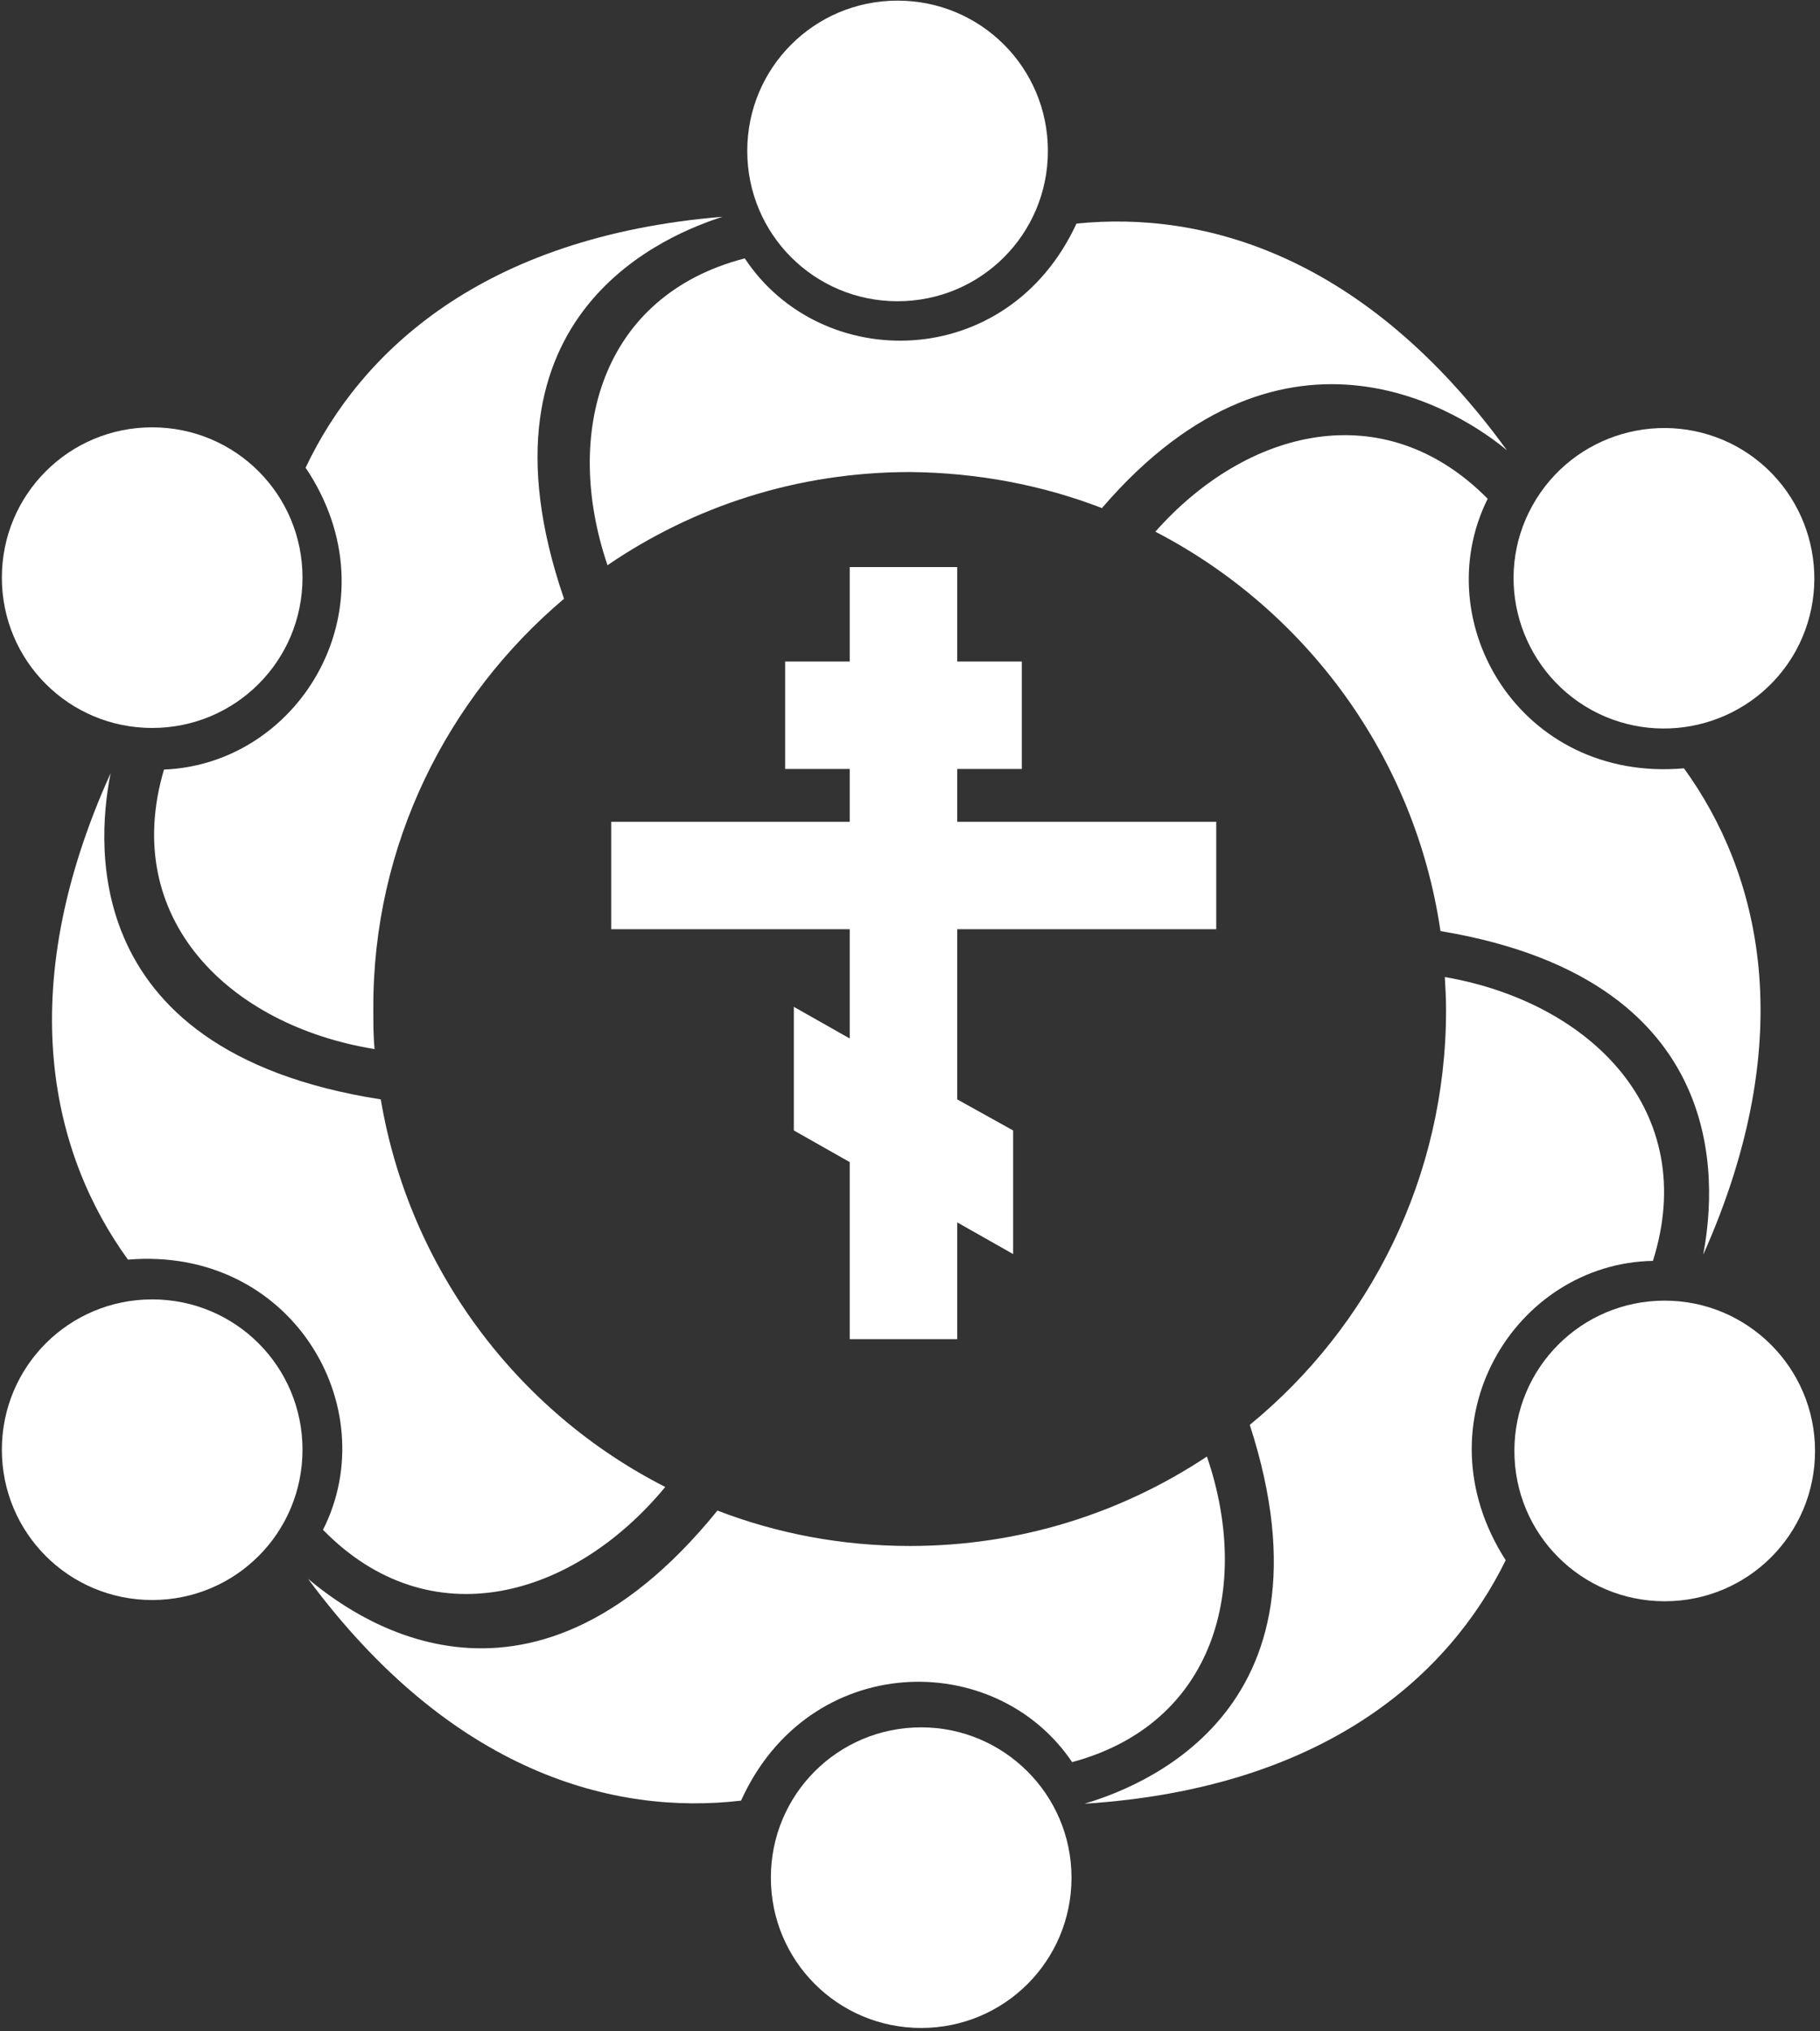
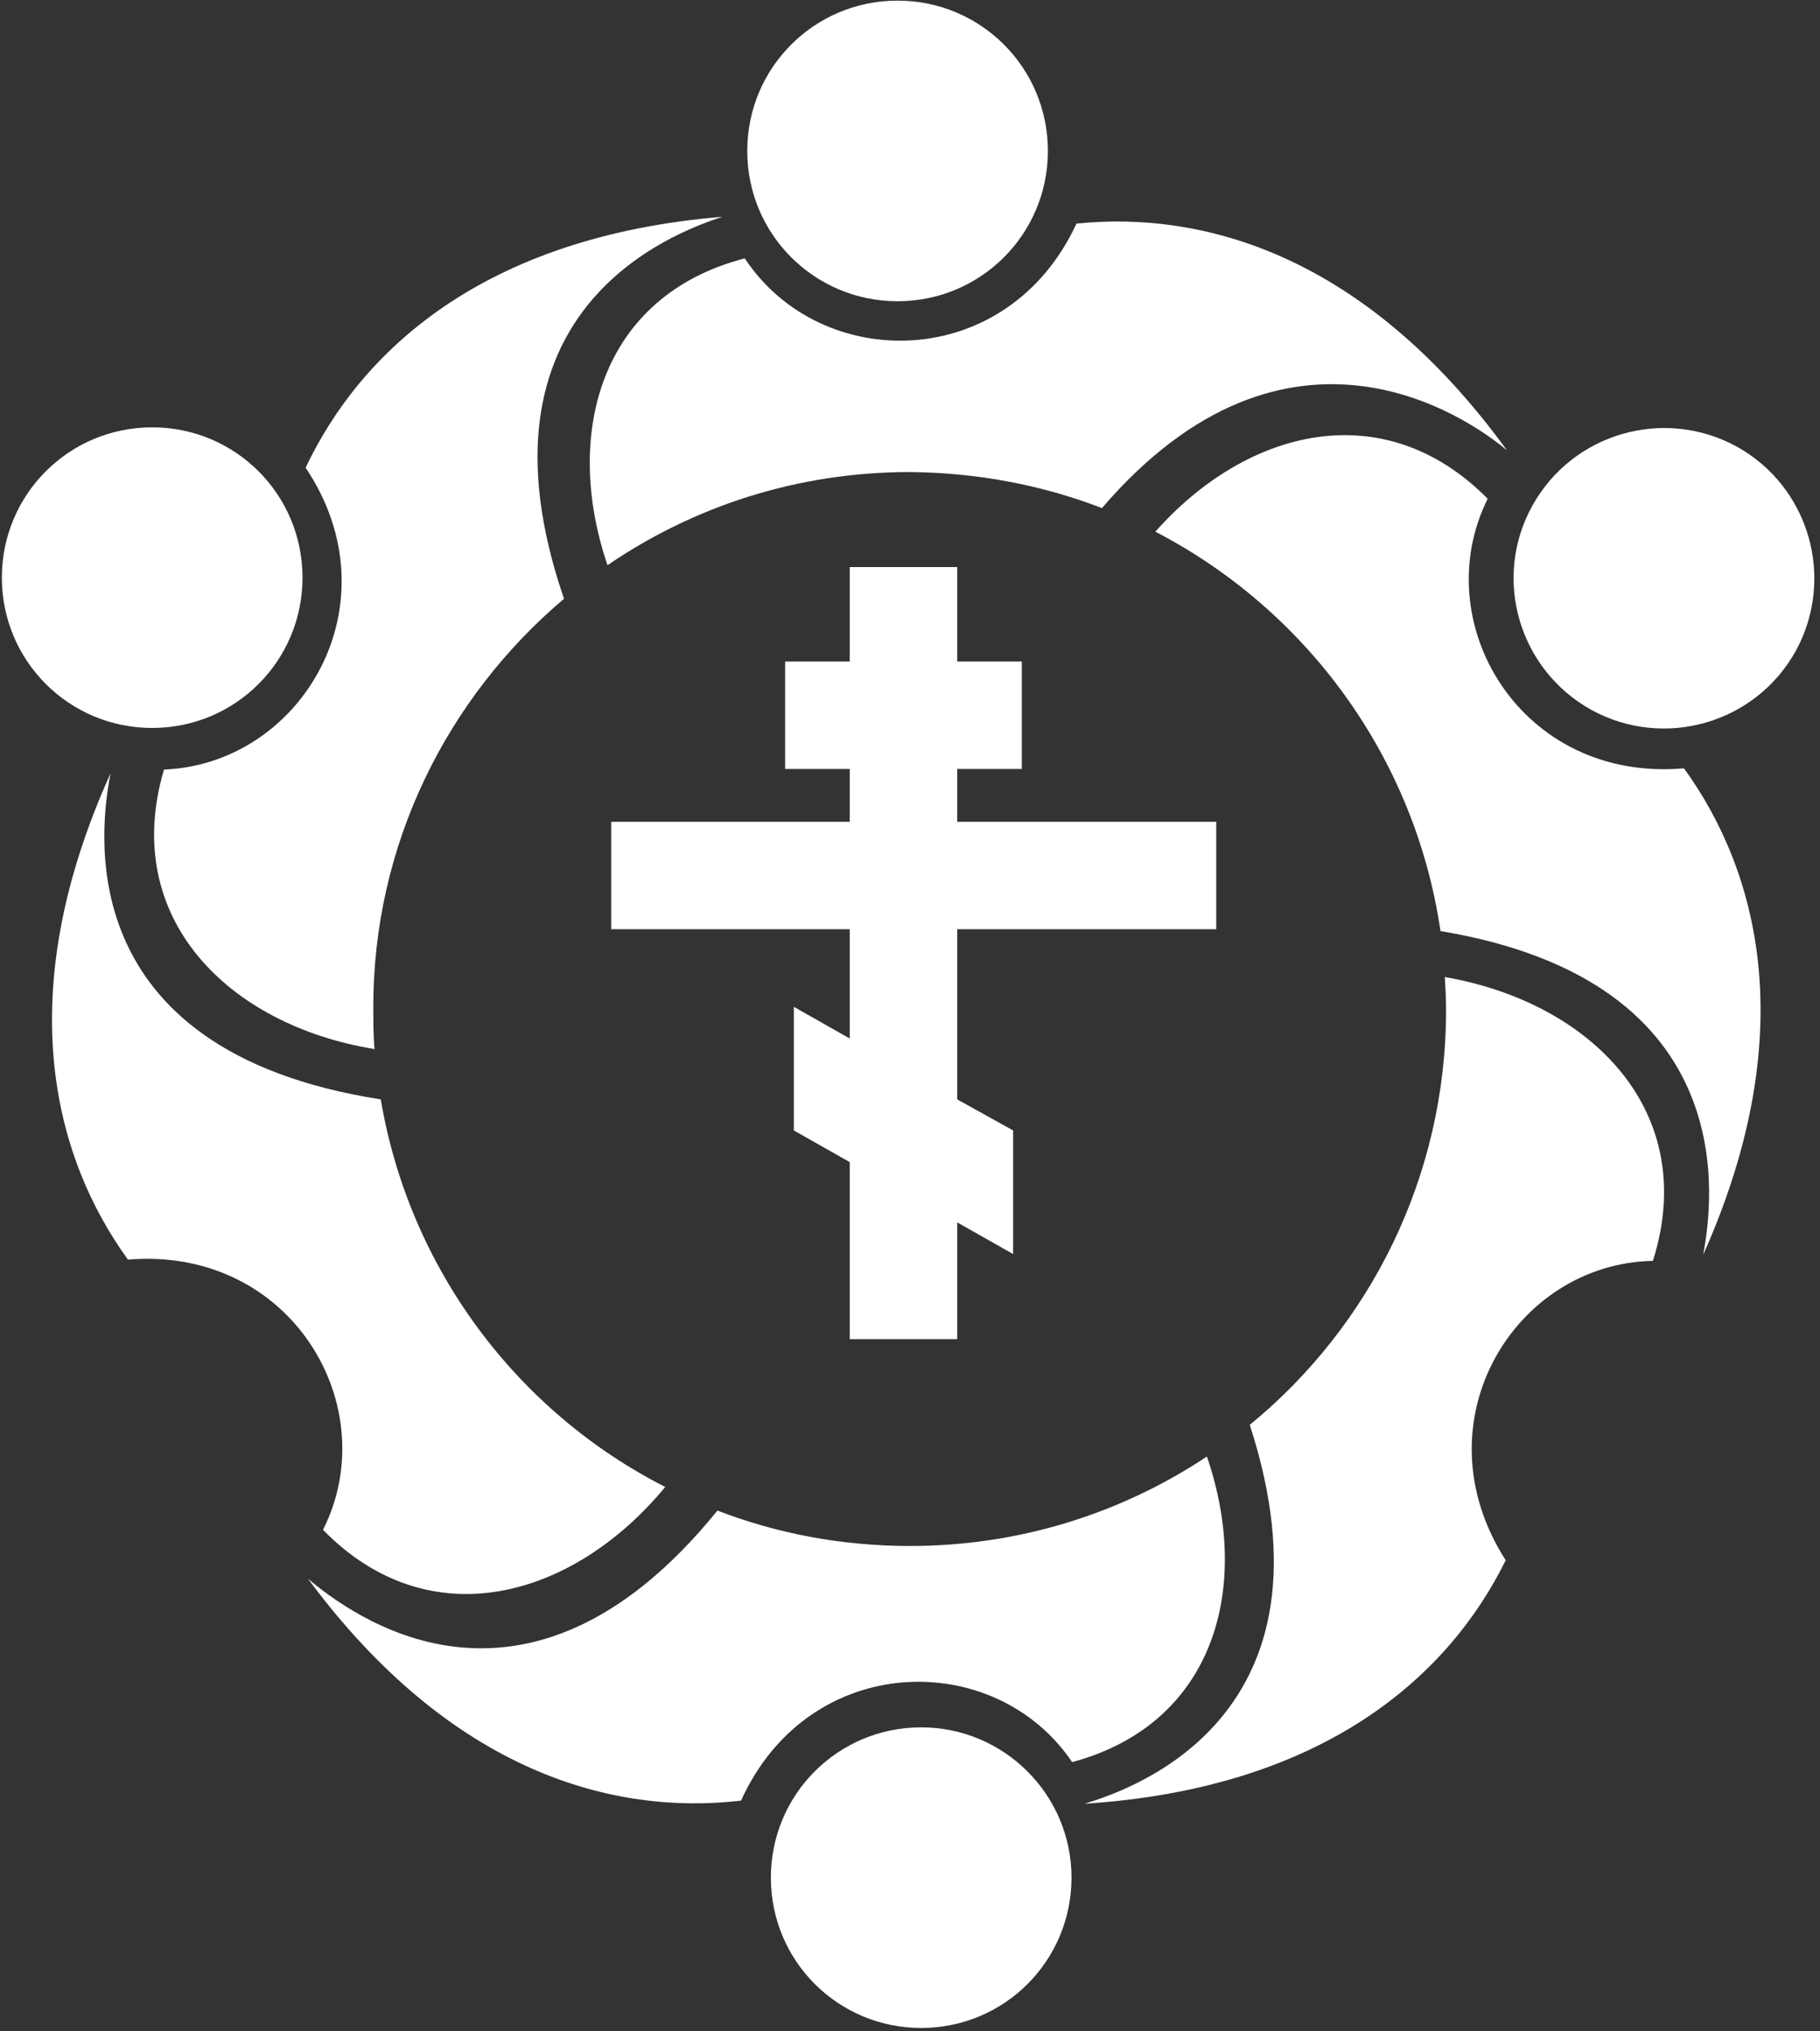
<svg xmlns="http://www.w3.org/2000/svg" viewBox="0 0 293 327" width="293" height="327">
  <rect x="0" y="0" width="293" height="327" fill="#333333" stroke="none" />
  <title>logo-svg</title>
  <style> .s0 { fill: #ffffff } </style>
  <g id="Layer">
    <path id="Layer" class="s0" d="m24.5 117.2c-13.4 0-24.2-10.8-24.2-24.2 0-13.4 10.8-24.2 24.2-24.2 13.4 0 24.2 10.8 24.2 24.2 0 13.4-10.8 24.2-24.2 24.2z" />
    <path id="Layer" class="s0" d="m90.8 96.4c-16-46.6 17.6-58.9 25.5-61.5-38.7 3.2-58.3 21.8-67.1 40.4 14.7 21.9-0.6 47.7-22.8 48.6-7.1 24 10.5 41.2 33.9 45-0.2-2.1-0.2-4.3-0.2-6.5-0.1-26.4 11.9-50.1 30.7-66z" />
    <path id="Layer" class="s0" d="m144.5 48.5c-13.4 0-24.2-10.8-24.2-24.2 0-13.4 10.8-24.2 24.2-24.2 13.4 0 24.2 10.8 24.2 24.2 0 13.4-10.8 24.2-24.2 24.2z" />
    <path id="Layer" class="s0" d="m177.4 81.8c29.9-34.8 58.9-14.6 65.2-9.3-22.8-31.4-48.8-38.6-69.3-36.5-11.1 24-41.1 24.2-53.4 5.6-23.2 6-29.3 28.2-22.1 49.4 13.9-9.5 30.6-15 48.7-15 10.9 0.1 21.3 2.1 30.9 5.8z" />
-     <path id="Layer" class="s0" d="m24.5 257.6c-13.4 0-24.2-10.8-24.2-24.2 0-13.4 10.8-24.2 24.2-24.2 13.4 0 24.2 10.8 24.2 24.2 0 13.4-10.8 24.2-24.2 24.2z" />
+     <path id="Layer" class="s0" d="m24.5 257.6z" />
    <path id="Layer" class="s0" d="m61.3 177c-50.7-7.9-45.1-44.2-43.5-52.5-16 35.4-9.3 61.6 2.8 78.3 26.3-2.2 41.4 23.7 31.4 43.5 17.2 17.6 40.3 11 55.1-6.9-23.8-12.1-41.2-35.1-45.8-62.4z" />
    <path id="Layer" class="s0" d="m148.3 278.1c-13.4 0-24.2 10.8-24.2 24.2 0 13.4 10.8 24.2 24.2 24.2 13.4 0 24.2-10.8 24.2-24.2 0-13.4-10.9-24.2-24.2-24.2z" />
    <path id="Layer" class="s0" d="m115.5 243.2c-31.2 38.5-59.5 16.3-65.9 11 23.1 31.2 49.2 38.1 69.7 35.7 10.9-24.1 40.9-24.6 53.3-6.2 23-6.2 28.9-28.2 21.7-49.2-13.7 9.1-30.1 14.4-47.8 14.4-11 0-21.4-2-31-5.7z" />
-     <path id="Layer" class="s0" d="m268 209.4c-13.4 0-24.2 10.8-24.2 24.2 0 13.4 10.8 24.2 24.2 24.2 13.4 0 24.2-10.8 24.2-24.2 0-13.4-10.9-24.2-24.2-24.2z" />
    <path id="Layer" class="s0" d="m266.1 203c7.6-24-9.9-41.6-33.5-45.7 0.1 1.7 0.2 3.5 0.2 5.3 0 26.9-12.3 51-31.6 66.8 15.2 46.9-18.7 58.6-26.6 61 38.7-2.5 58.7-20.7 67.8-39.2-14.3-22.3 1.5-47.8 23.7-48.2z" />
    <path id="Layer" class="s0" d="m256.2 114.3c11.7 6.4 26.4 2.2 32.9-9.5 6.4-11.7 2.2-26.4-9.5-32.9-11.7-6.4-26.4-2.2-32.9 9.5-6.5 11.7-2.2 26.4 9.5 32.9z" />
    <path id="Layer" class="s0" d="m231.9 149.9c49.2 8.2 43.8 43.9 42.3 52.1 15.8-35.4 9-61.6-3.1-78.3-26.3 2.3-41.5-23.5-31.6-43.4-16.7-16.9-38.8-11.3-53.5 5.3 24.3 12.6 41.8 36.3 45.9 64.3z" />
  </g>
  <path id="Layer" class="s0" d="m195.8 149.6v-17.3h-41.7v-8.5h10.4v-17.3h-10.4v-15.2h-17.3v15.2h-10.4v17.3h10.4v8.5h-38.4v17.3h38.4v17.6l-9-5.1v19.9l9 5.1v28.5h17.3v-18.8l9 5.1v-19.9l-9-5v-27.4z" />
</svg>